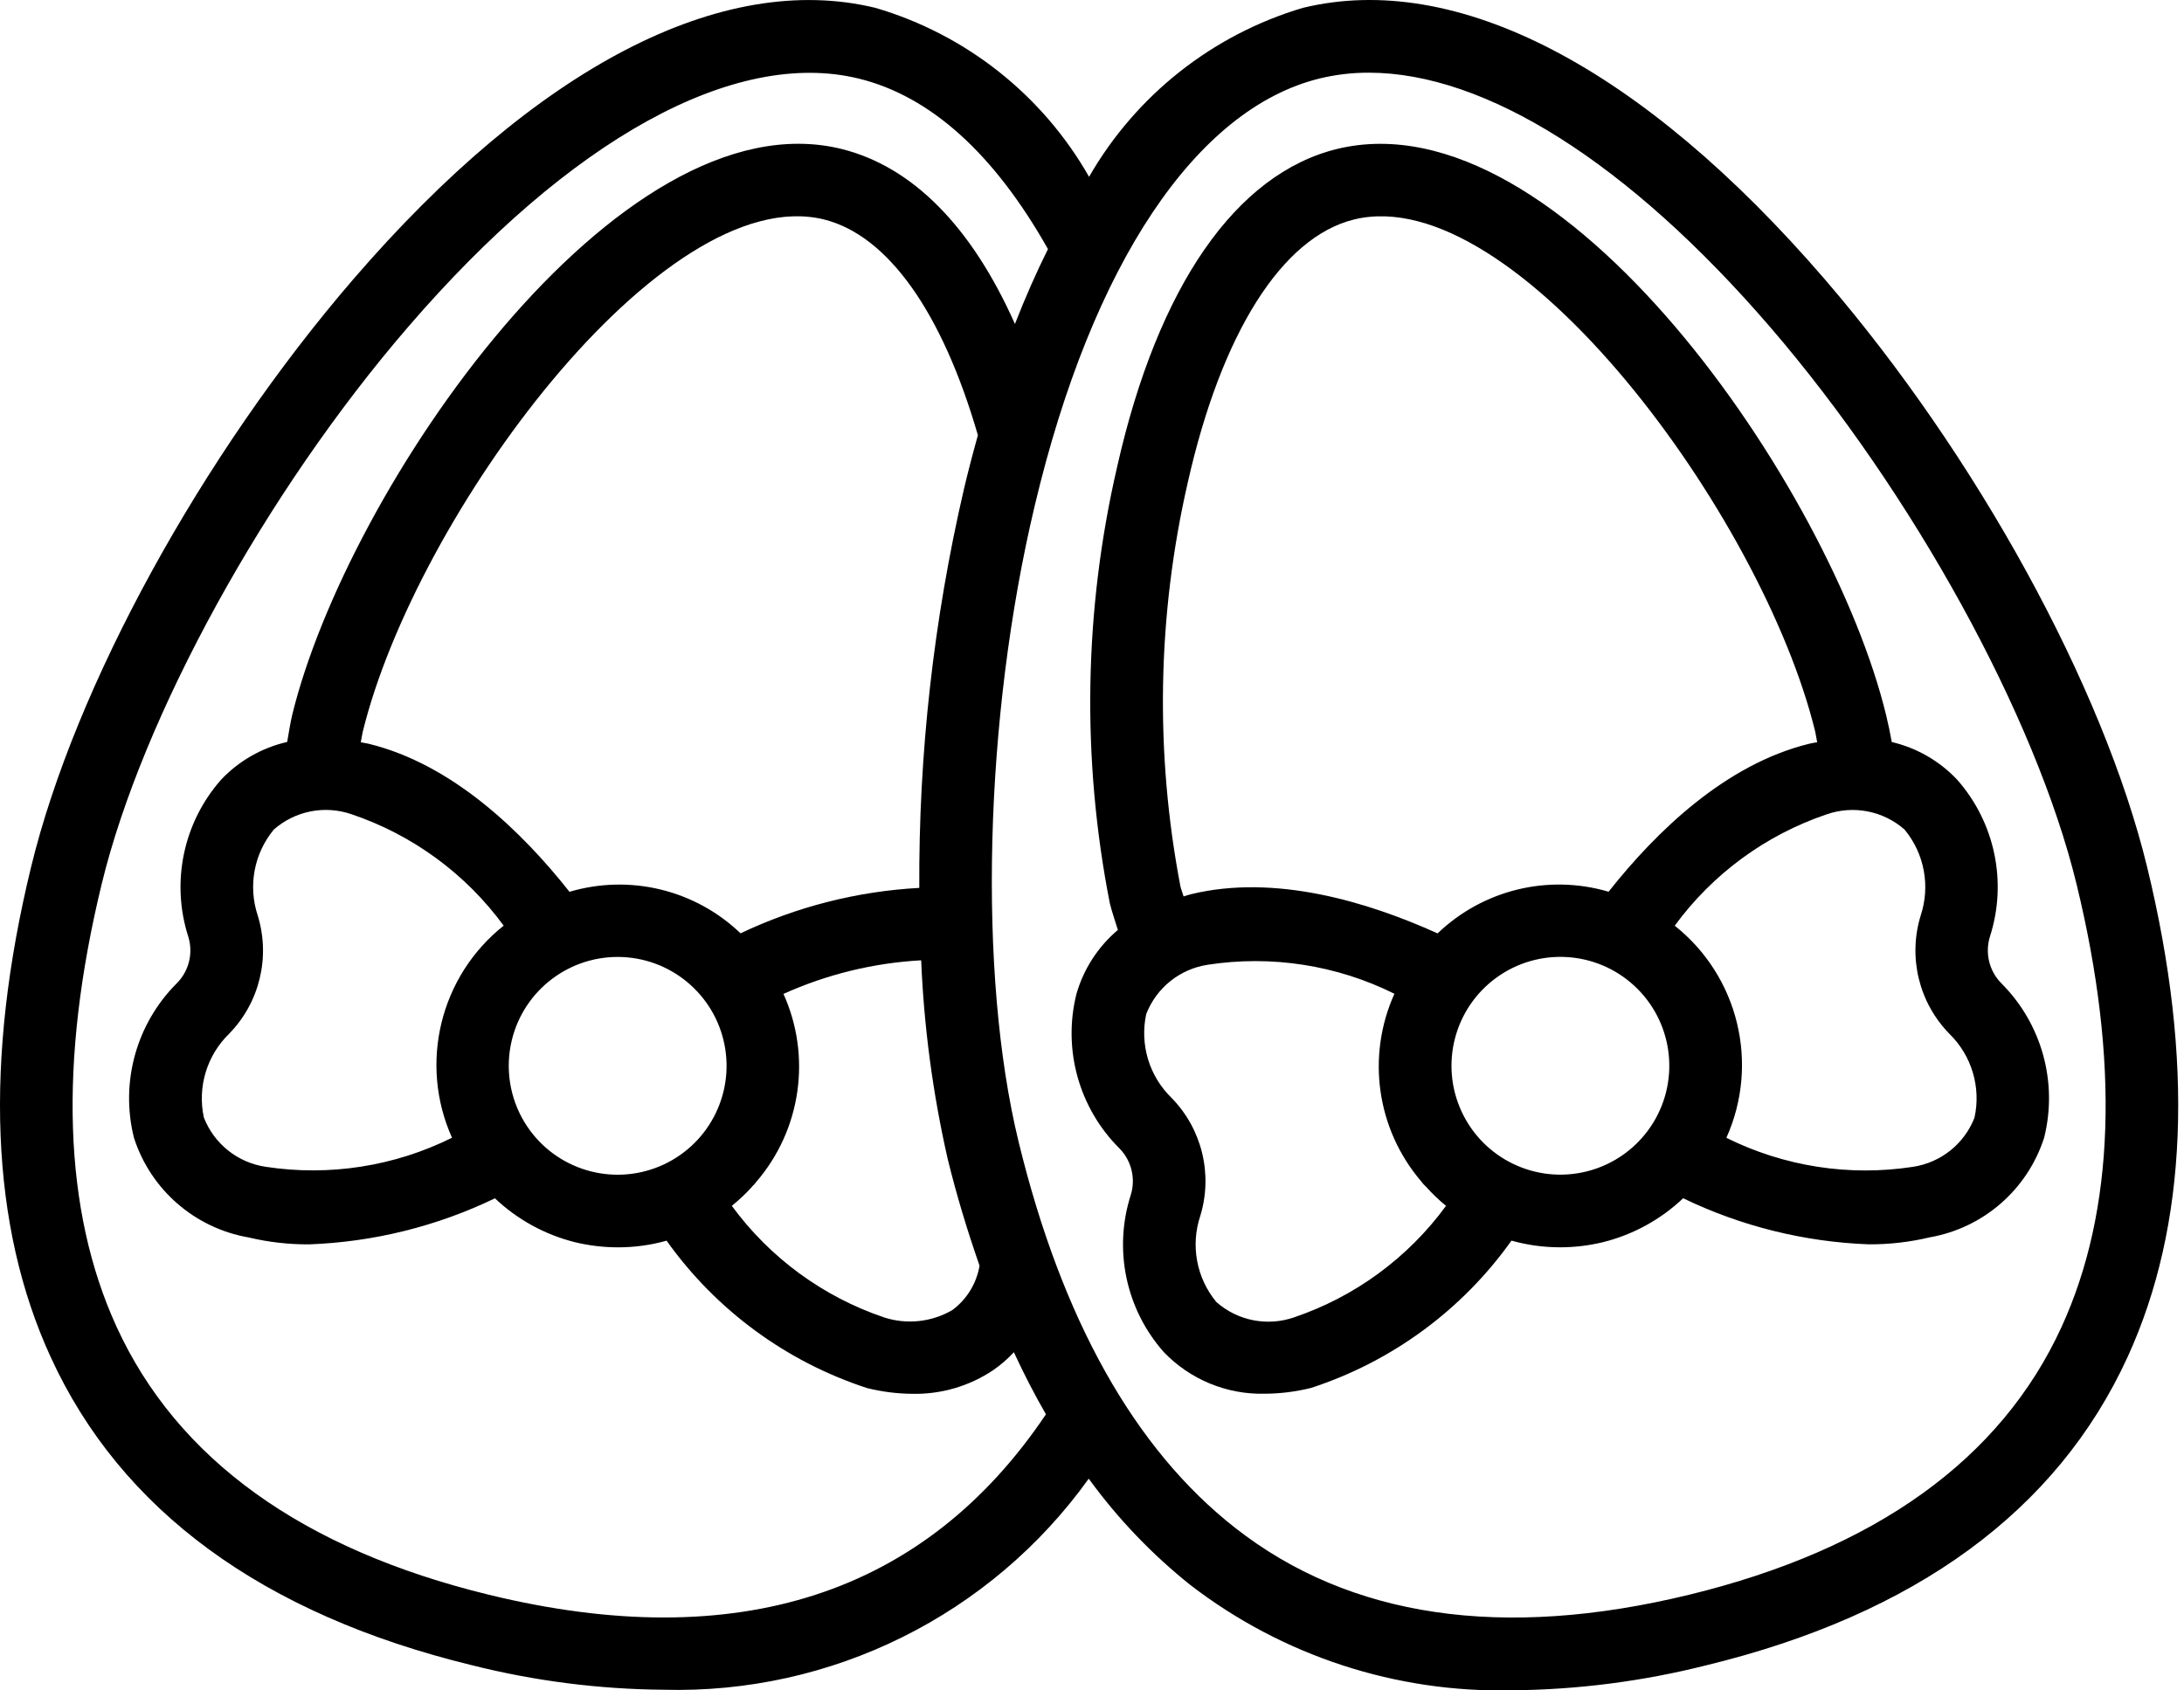
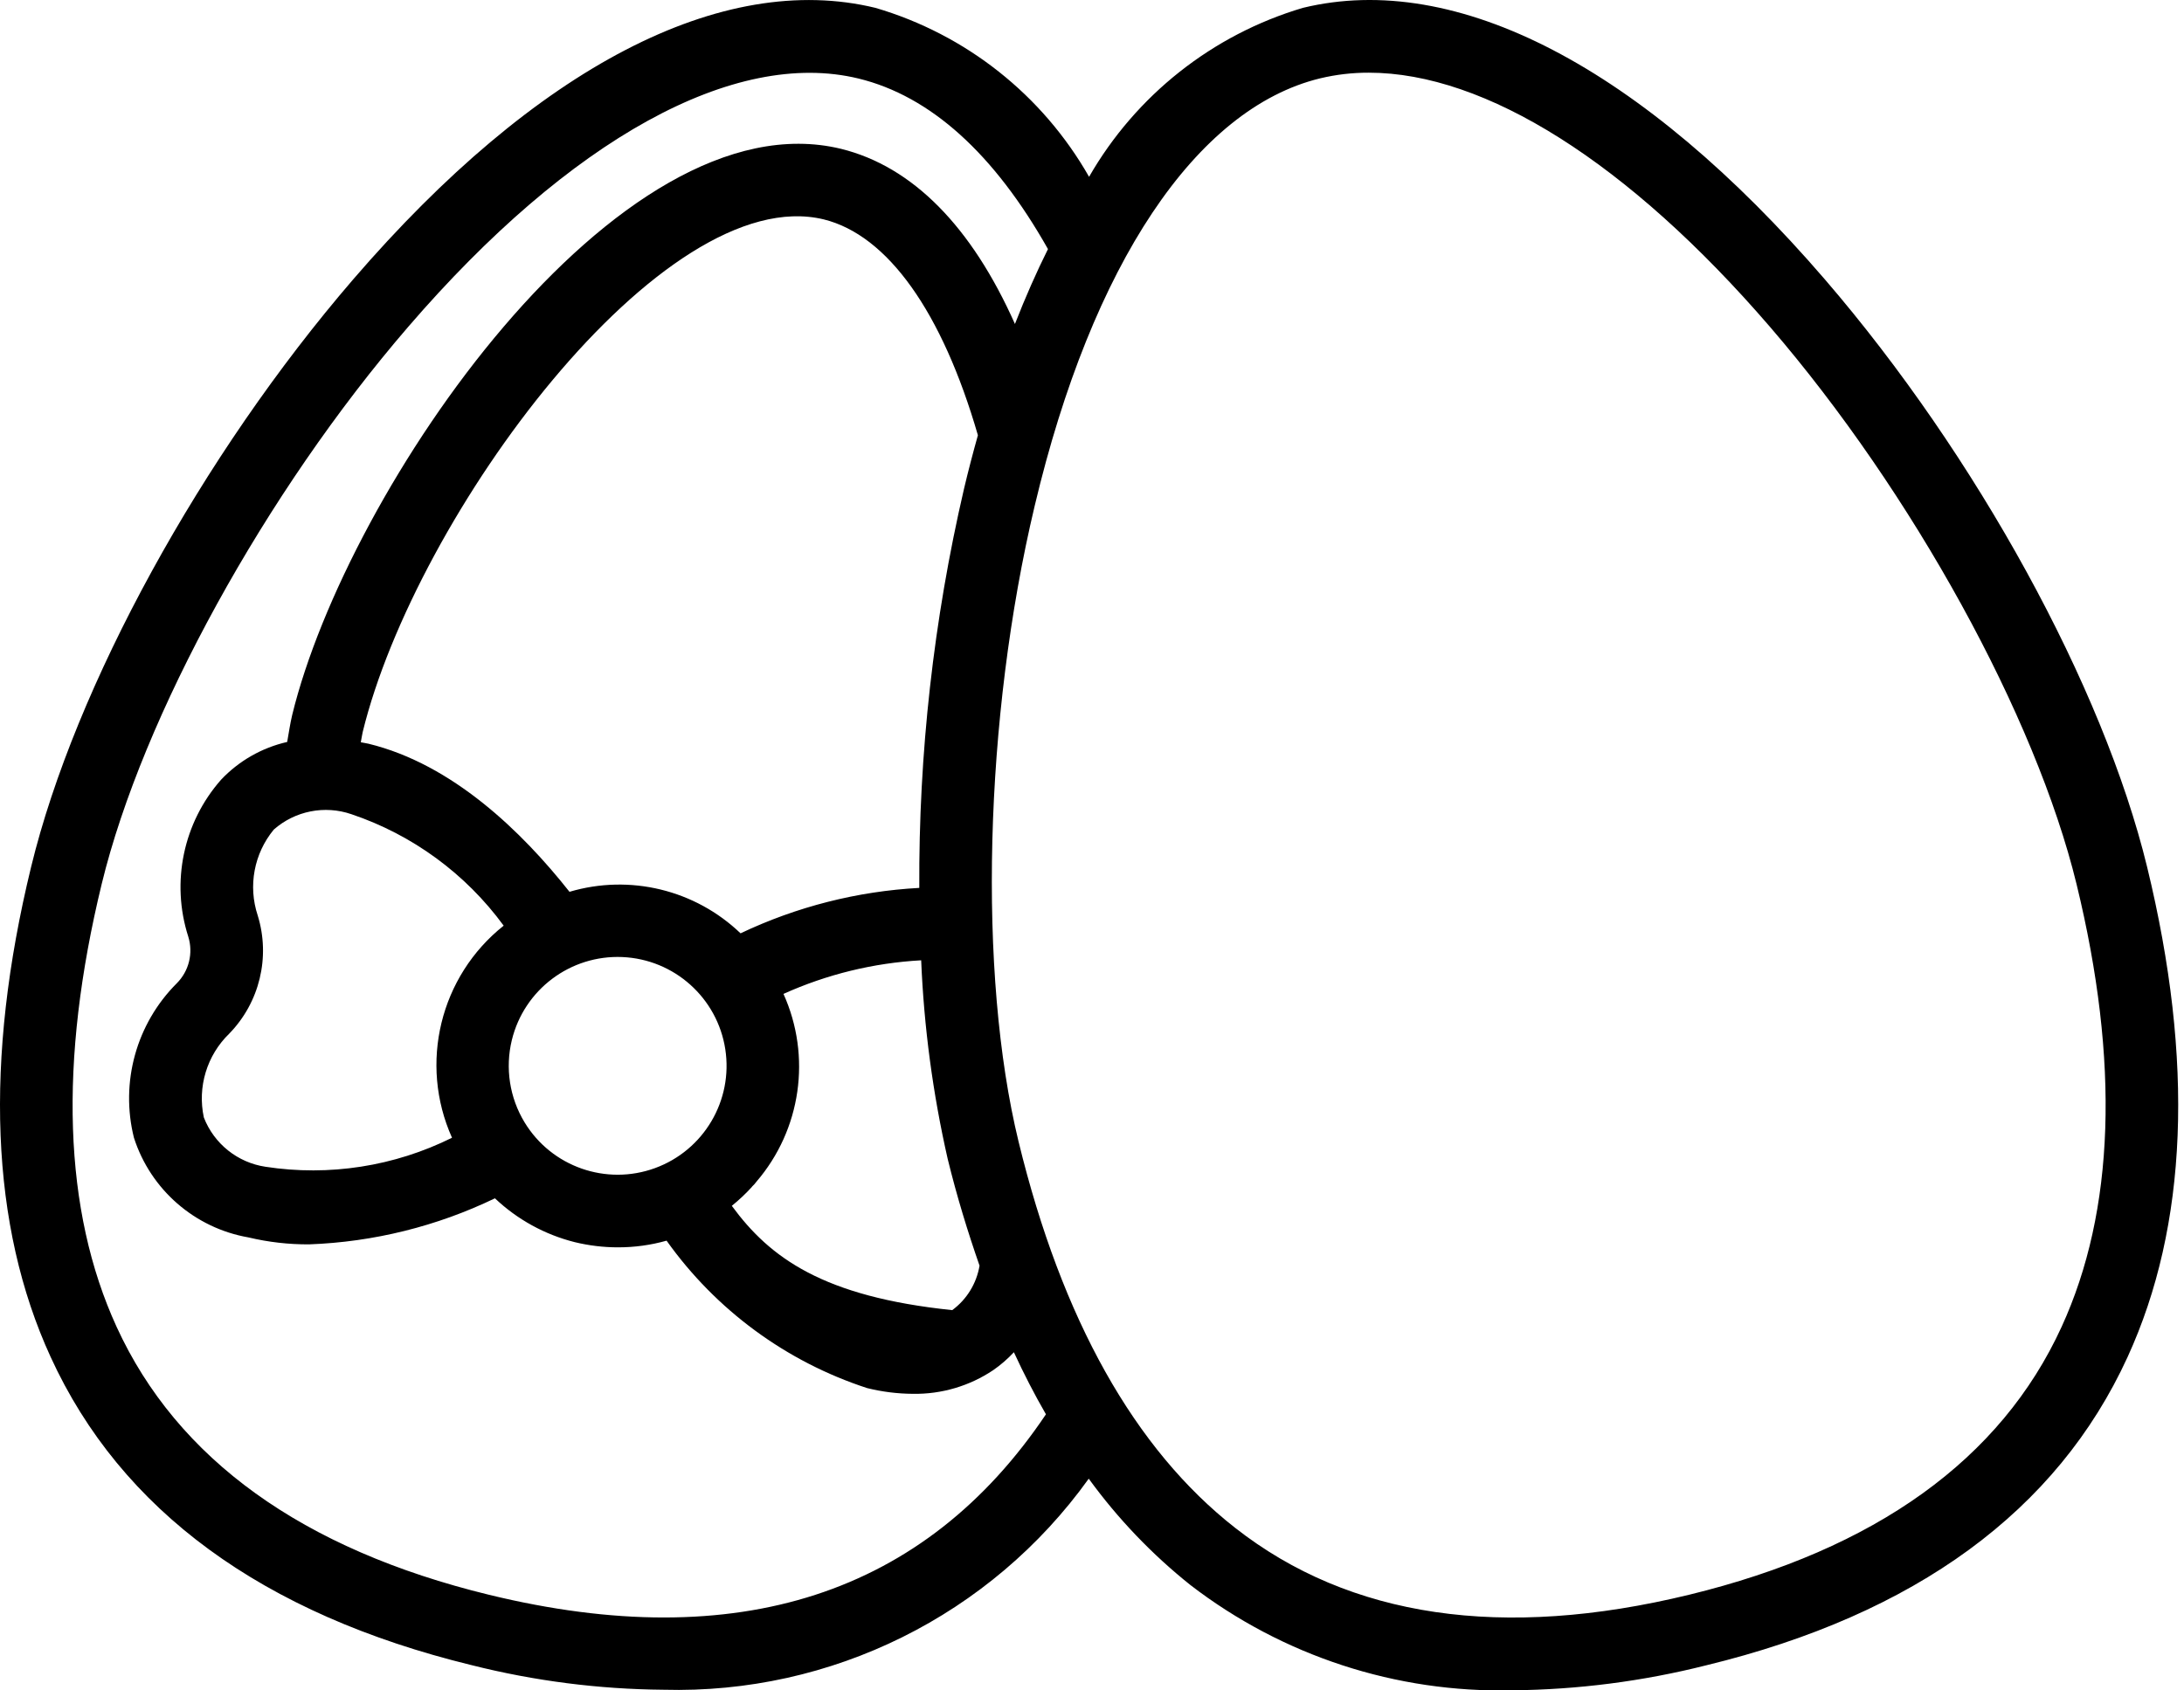
<svg xmlns="http://www.w3.org/2000/svg" width="124" height="96" viewBox="0 0 124 96" fill="none">
-   <path d="M121.906 49.236C119.406 38.966 112.218 25.867 103.611 15.868C93.219 3.802 82.692 -1.674 73.97 0.447C68.843 1.97 64.498 5.405 61.834 10.041C59.187 5.393 54.839 1.953 49.706 0.447C40.997 -1.668 30.452 3.798 20.056 15.862C11.44 25.867 4.261 38.964 1.767 49.23C-0.912 60.239 -0.545 69.605 2.872 77.056C6.864 85.781 14.909 91.672 26.782 94.566C30.34 95.462 33.993 95.93 37.662 95.961C47.204 96.224 56.254 91.733 61.815 83.975C63.459 86.238 65.4 88.269 67.586 90.014C72.818 94.04 79.272 96.149 85.871 95.992C89.582 95.958 93.275 95.482 96.873 94.574C108.754 91.688 116.8 85.793 120.795 77.07C124.214 69.609 124.585 60.251 121.906 49.236ZM14.633 51.992C14.076 50.317 14.421 48.473 15.546 47.111C16.752 46.049 18.435 45.716 19.955 46.24C23.42 47.408 26.438 49.619 28.597 52.569C24.982 55.441 23.774 60.4 25.664 64.613C22.39 66.24 18.692 66.816 15.078 66.262C13.492 66.026 12.155 64.957 11.574 63.463C11.2 61.732 11.746 59.931 13.017 58.699C14.741 56.927 15.361 54.355 14.633 51.992ZM52.198 50.424C48.678 50.614 45.23 51.491 42.046 53.004C39.468 50.531 35.76 49.63 32.334 50.646C29.632 47.227 25.689 43.397 20.924 42.237C20.775 42.202 20.633 42.185 20.485 42.154C20.526 41.963 20.547 41.765 20.592 41.575C23.595 29.28 37.631 10.246 46.769 12.459C50.4 13.356 53.494 17.715 55.522 24.717C55.244 25.71 54.978 26.723 54.731 27.767C53.007 35.195 52.155 42.799 52.194 50.424H52.198ZM29.061 59.064C29.76 56.198 32.386 54.225 35.334 54.351C38.281 54.478 40.728 56.669 41.179 59.584C41.63 62.499 39.959 65.327 37.188 66.338C34.416 67.349 31.317 66.262 29.785 63.741C28.933 62.34 28.673 60.657 29.061 59.064ZM42.69 67.397C42.786 67.309 42.874 67.211 42.951 67.105C45.487 64.149 46.084 59.994 44.483 56.444C46.949 55.332 49.599 54.685 52.301 54.536C52.459 58.331 52.963 62.104 53.805 65.808C54.329 67.952 54.945 69.953 55.615 71.878C55.446 72.889 54.89 73.795 54.065 74.403C52.891 75.085 51.483 75.235 50.192 74.816C46.728 73.642 43.71 71.43 41.55 68.48C41.96 68.149 42.344 67.787 42.698 67.397H42.69ZM27.758 90.567C17.174 87.988 10.061 82.866 6.619 75.349C3.598 68.754 3.321 60.303 5.774 50.203C8.089 40.67 15.082 27.943 23.179 18.558C32.38 7.881 41.696 2.751 48.737 4.458C52.83 5.453 56.444 8.729 59.5 14.145C58.837 15.477 58.211 16.895 57.625 18.399C55.164 12.867 51.812 9.454 47.75 8.452C35.086 5.377 19.718 27.763 16.589 40.606C16.47 41.109 16.397 41.623 16.305 42.136C14.87 42.463 13.564 43.209 12.553 44.279C10.407 46.713 9.698 50.097 10.688 53.188C10.981 54.124 10.731 55.145 10.039 55.84C7.742 58.133 6.818 61.463 7.604 64.611C8.551 67.56 11.054 69.74 14.105 70.273C15.234 70.542 16.391 70.675 17.552 70.668C21.211 70.534 24.802 69.643 28.101 68.053C29.373 69.259 30.935 70.116 32.635 70.543C33.439 70.738 34.263 70.837 35.09 70.837C36.022 70.838 36.949 70.711 37.846 70.458C40.646 74.395 44.635 77.329 49.227 78.829C50.08 79.041 50.954 79.151 51.833 79.156C53.456 79.183 55.048 78.713 56.396 77.808C56.821 77.513 57.213 77.173 57.565 76.794C58.135 78.031 58.742 79.206 59.385 80.319C52.513 90.546 41.888 94.013 27.758 90.567ZM117.05 75.353C113.608 82.873 106.491 87.99 95.9 90.567C85.31 93.143 76.641 91.87 70.136 86.774C64.426 82.308 60.286 74.925 57.831 64.835C55.51 55.296 55.877 40.784 58.748 28.72C62 15.009 67.908 6.165 74.942 4.452C75.851 4.234 76.782 4.125 77.717 4.128C84.331 4.128 92.452 9.232 100.488 18.556C108.583 27.953 115.578 40.672 117.899 50.209C120.356 60.303 120.071 68.762 117.05 75.353Z" fill="black" />
-   <path d="M112.984 53.183C113.974 50.093 113.266 46.71 111.119 44.277C110.119 43.216 108.828 42.473 107.409 42.14C107.312 41.604 107.203 41.084 107.081 40.586C103.958 27.755 88.671 5.373 75.927 8.456C70.172 9.858 65.732 16.272 63.426 26.518C61.541 34.66 61.401 43.108 63.014 51.308C63.131 51.788 63.319 52.309 63.469 52.812C62.343 53.764 61.525 55.028 61.117 56.444C60.33 59.593 61.255 62.923 63.554 65.214C64.243 65.912 64.492 66.933 64.199 67.869C63.211 70.96 63.92 74.342 66.066 76.775C67.563 78.343 69.652 79.205 71.819 79.15C72.703 79.145 73.583 79.034 74.441 78.82C79.031 77.323 83.019 74.391 85.816 70.456C86.714 70.708 87.642 70.835 88.574 70.835C89.401 70.835 90.225 70.736 91.029 70.54C92.729 70.114 94.291 69.256 95.563 68.05C98.862 69.641 102.453 70.532 106.112 70.666C107.273 70.672 108.43 70.539 109.559 70.27C112.61 69.738 115.113 67.557 116.06 64.608C116.846 61.464 115.925 58.138 113.634 55.846C112.939 55.148 112.689 54.123 112.984 53.183ZM67.02 50.335C65.569 42.752 65.709 34.949 67.433 27.423C69.347 18.913 72.792 13.459 76.887 12.463C86.016 10.233 100.067 29.262 103.064 41.559C103.107 41.742 103.132 41.971 103.173 42.152C103.027 42.181 102.887 42.197 102.74 42.233C97.975 43.393 94.032 47.222 91.33 50.642C87.904 49.63 84.198 50.533 81.622 53.008C77.65 51.211 72.386 49.624 67.624 50.782C67.476 50.817 67.342 50.869 67.2 50.908C67.144 50.722 67.064 50.516 67.02 50.335ZM73.468 74.815C71.948 75.34 70.263 75.006 69.059 73.941C67.932 72.577 67.587 70.728 68.148 69.05C68.871 66.683 68.243 64.111 66.511 62.343C65.246 61.111 64.705 59.314 65.079 57.588C65.659 56.093 66.996 55.023 68.583 54.787C72.198 54.232 75.896 54.808 79.171 56.436C77.571 59.979 78.161 64.128 80.686 67.084C80.769 67.201 80.865 67.308 80.972 67.403C81.32 67.791 81.697 68.151 82.1 68.481C79.944 71.431 76.929 73.643 73.468 74.815ZM90.054 66.534C87.187 67.23 84.228 65.805 82.986 63.129C81.743 60.454 82.564 57.273 84.945 55.533C87.327 53.792 90.606 53.976 92.778 55.972C94.95 57.969 95.409 61.221 93.875 63.741C93.022 65.142 91.648 66.146 90.054 66.534ZM112.108 63.467C111.528 64.961 110.19 66.03 108.604 66.266C104.99 66.821 101.292 66.245 98.018 64.617C99.91 60.403 98.702 55.443 95.085 52.571C97.244 49.62 100.263 47.41 103.728 46.241C105.247 45.719 106.93 46.051 108.136 47.113C109.261 48.474 109.606 50.319 109.05 51.994C108.322 54.364 108.949 56.942 110.684 58.714C111.945 59.947 112.483 61.743 112.106 63.467H112.108Z" fill="black" />
+   <path d="M121.906 49.236C119.406 38.966 112.218 25.867 103.611 15.868C93.219 3.802 82.692 -1.674 73.97 0.447C68.843 1.97 64.498 5.405 61.834 10.041C59.187 5.393 54.839 1.953 49.706 0.447C40.997 -1.668 30.452 3.798 20.056 15.862C11.44 25.867 4.261 38.964 1.767 49.23C-0.912 60.239 -0.545 69.605 2.872 77.056C6.864 85.781 14.909 91.672 26.782 94.566C30.34 95.462 33.993 95.93 37.662 95.961C47.204 96.224 56.254 91.733 61.815 83.975C63.459 86.238 65.4 88.269 67.586 90.014C72.818 94.04 79.272 96.149 85.871 95.992C89.582 95.958 93.275 95.482 96.873 94.574C108.754 91.688 116.8 85.793 120.795 77.07C124.214 69.609 124.585 60.251 121.906 49.236ZM14.633 51.992C14.076 50.317 14.421 48.473 15.546 47.111C16.752 46.049 18.435 45.716 19.955 46.24C23.42 47.408 26.438 49.619 28.597 52.569C24.982 55.441 23.774 60.4 25.664 64.613C22.39 66.24 18.692 66.816 15.078 66.262C13.492 66.026 12.155 64.957 11.574 63.463C11.2 61.732 11.746 59.931 13.017 58.699C14.741 56.927 15.361 54.355 14.633 51.992ZM52.198 50.424C48.678 50.614 45.23 51.491 42.046 53.004C39.468 50.531 35.76 49.63 32.334 50.646C29.632 47.227 25.689 43.397 20.924 42.237C20.775 42.202 20.633 42.185 20.485 42.154C20.526 41.963 20.547 41.765 20.592 41.575C23.595 29.28 37.631 10.246 46.769 12.459C50.4 13.356 53.494 17.715 55.522 24.717C55.244 25.71 54.978 26.723 54.731 27.767C53.007 35.195 52.155 42.799 52.194 50.424H52.198ZM29.061 59.064C29.76 56.198 32.386 54.225 35.334 54.351C38.281 54.478 40.728 56.669 41.179 59.584C41.63 62.499 39.959 65.327 37.188 66.338C34.416 67.349 31.317 66.262 29.785 63.741C28.933 62.34 28.673 60.657 29.061 59.064ZM42.69 67.397C42.786 67.309 42.874 67.211 42.951 67.105C45.487 64.149 46.084 59.994 44.483 56.444C46.949 55.332 49.599 54.685 52.301 54.536C52.459 58.331 52.963 62.104 53.805 65.808C54.329 67.952 54.945 69.953 55.615 71.878C55.446 72.889 54.89 73.795 54.065 74.403C46.728 73.642 43.71 71.43 41.55 68.48C41.96 68.149 42.344 67.787 42.698 67.397H42.69ZM27.758 90.567C17.174 87.988 10.061 82.866 6.619 75.349C3.598 68.754 3.321 60.303 5.774 50.203C8.089 40.67 15.082 27.943 23.179 18.558C32.38 7.881 41.696 2.751 48.737 4.458C52.83 5.453 56.444 8.729 59.5 14.145C58.837 15.477 58.211 16.895 57.625 18.399C55.164 12.867 51.812 9.454 47.75 8.452C35.086 5.377 19.718 27.763 16.589 40.606C16.47 41.109 16.397 41.623 16.305 42.136C14.87 42.463 13.564 43.209 12.553 44.279C10.407 46.713 9.698 50.097 10.688 53.188C10.981 54.124 10.731 55.145 10.039 55.84C7.742 58.133 6.818 61.463 7.604 64.611C8.551 67.56 11.054 69.74 14.105 70.273C15.234 70.542 16.391 70.675 17.552 70.668C21.211 70.534 24.802 69.643 28.101 68.053C29.373 69.259 30.935 70.116 32.635 70.543C33.439 70.738 34.263 70.837 35.09 70.837C36.022 70.838 36.949 70.711 37.846 70.458C40.646 74.395 44.635 77.329 49.227 78.829C50.08 79.041 50.954 79.151 51.833 79.156C53.456 79.183 55.048 78.713 56.396 77.808C56.821 77.513 57.213 77.173 57.565 76.794C58.135 78.031 58.742 79.206 59.385 80.319C52.513 90.546 41.888 94.013 27.758 90.567ZM117.05 75.353C113.608 82.873 106.491 87.99 95.9 90.567C85.31 93.143 76.641 91.87 70.136 86.774C64.426 82.308 60.286 74.925 57.831 64.835C55.51 55.296 55.877 40.784 58.748 28.72C62 15.009 67.908 6.165 74.942 4.452C75.851 4.234 76.782 4.125 77.717 4.128C84.331 4.128 92.452 9.232 100.488 18.556C108.583 27.953 115.578 40.672 117.899 50.209C120.356 60.303 120.071 68.762 117.05 75.353Z" fill="black" />
</svg>